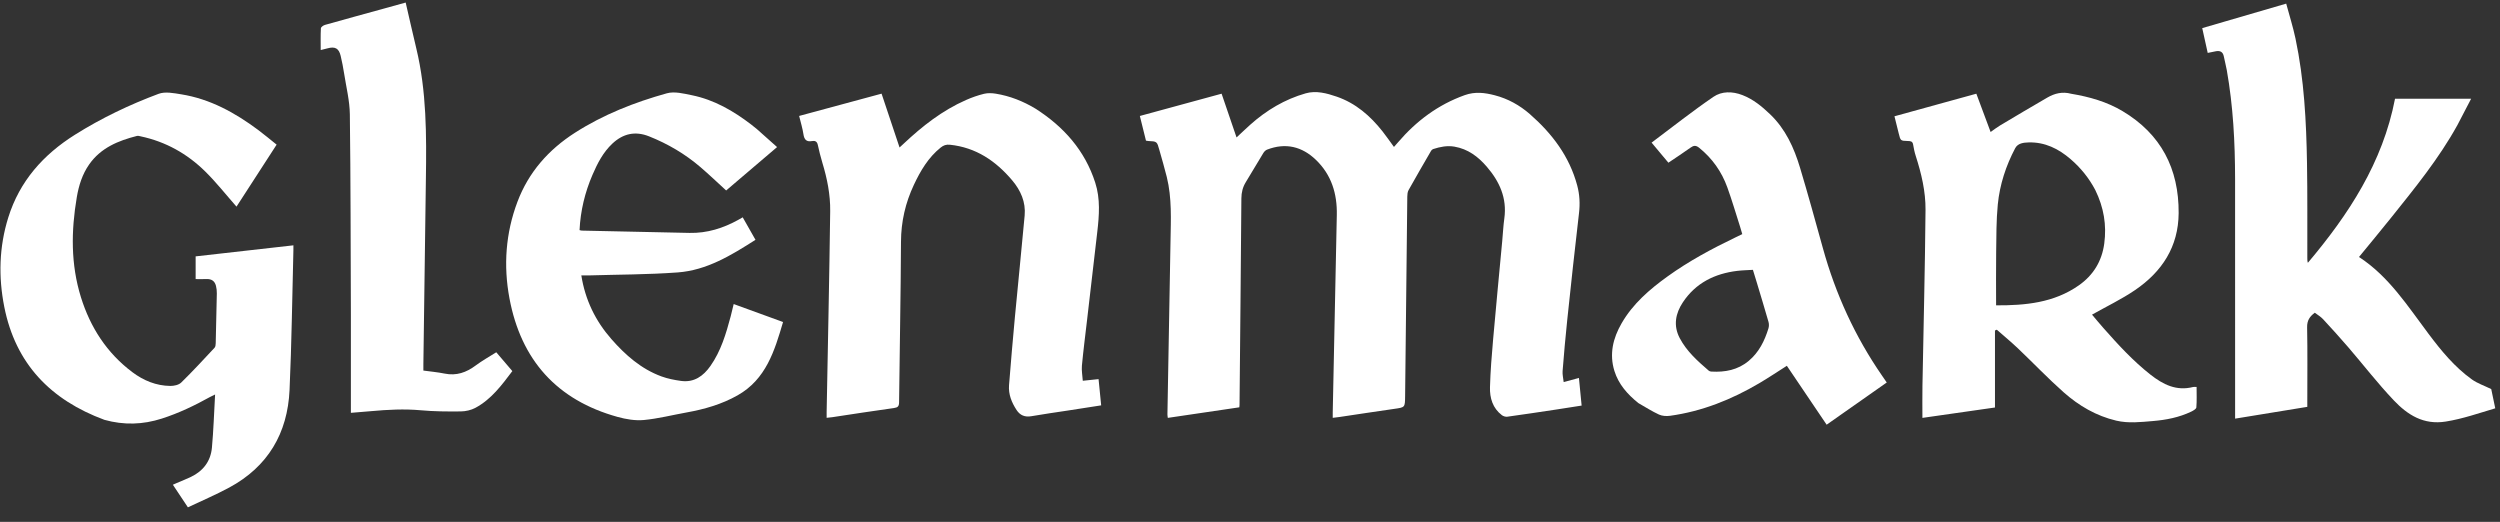
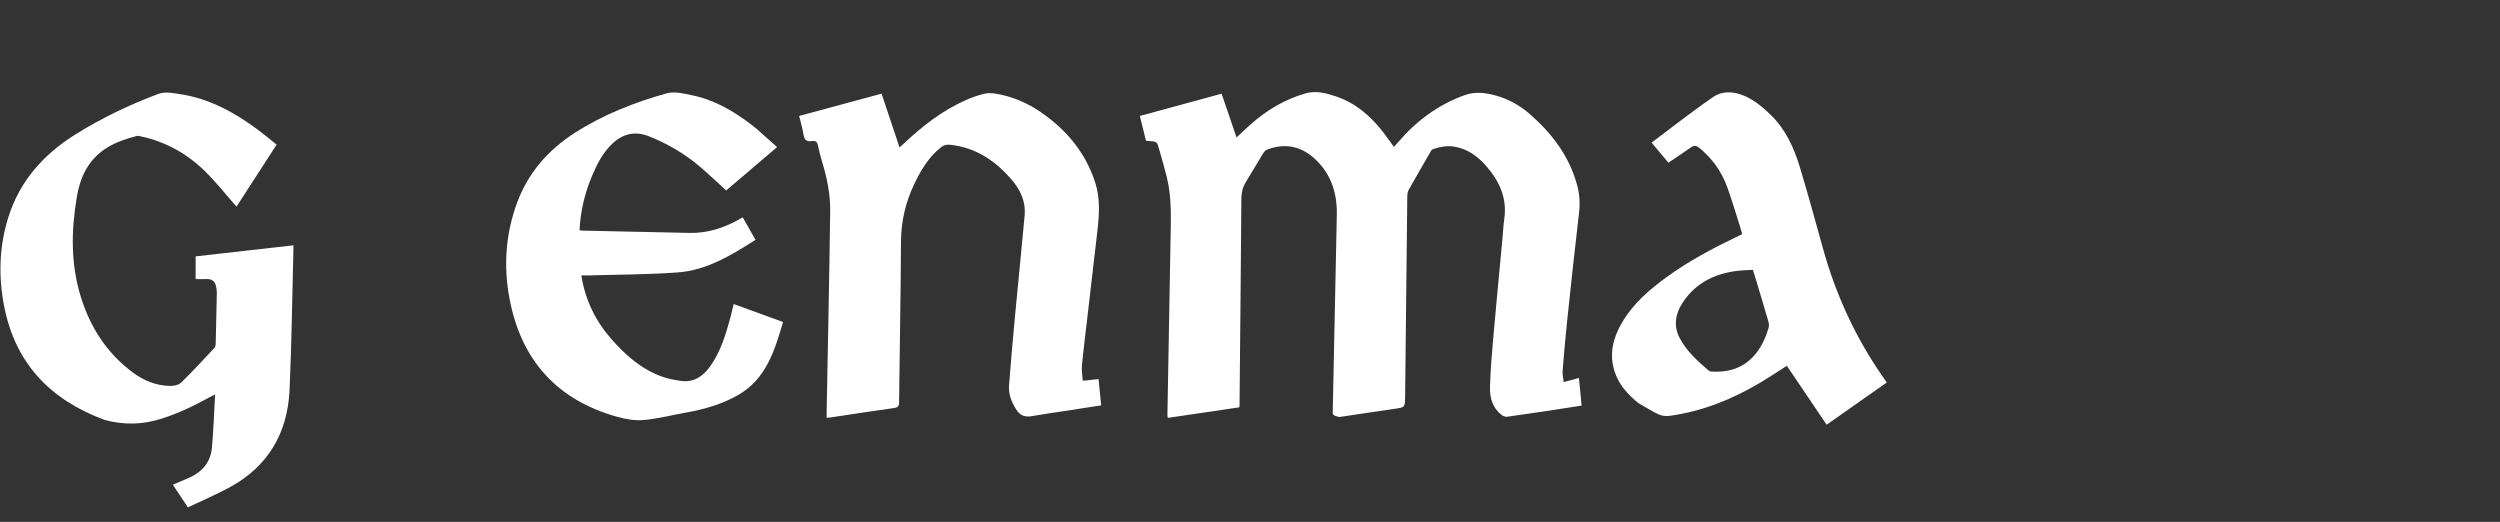
<svg xmlns="http://www.w3.org/2000/svg" width="297" height="62" viewBox="0 0 297 62" fill="none">
  <rect x="0" y="0" width="297" height="62" fill="#333333" stroke="none" />
  <g clip-path="url(#clip0_5568_174829)">
-     <path d="M166.928 47.087C166.912 48.413 166.909 48.393 165.654 48.571C163.478 48.88 161.305 49.216 159.131 49.539C158.889 49.575 158.646 49.599 158.328 49.638C158.328 49.393 158.325 49.193 158.329 48.993C158.488 41.178 158.64 33.362 158.813 25.548C158.868 23.02 158.178 20.772 156.336 18.996C154.68 17.398 152.722 16.928 150.526 17.776C150.353 17.843 150.187 18.011 150.087 18.174C149.384 19.321 148.708 20.483 148.006 21.63C147.638 22.23 147.481 22.856 147.476 23.568C147.415 31.745 147.334 39.923 147.257 48.1C147.256 48.175 147.245 48.25 147.233 48.389C144.417 48.805 141.594 49.222 138.736 49.644C138.717 49.476 138.688 49.35 138.69 49.224C138.811 42.357 138.939 35.49 139.057 28.623C139.101 26.083 139.23 23.534 138.617 21.035C138.352 19.951 138.026 18.881 137.728 17.805C137.45 16.798 137.45 16.799 136.394 16.75C136.32 16.747 136.246 16.727 136.141 16.709C135.905 15.758 135.669 14.806 135.414 13.777C138.632 12.9 141.835 12.027 145.126 11.131C145.715 12.855 146.299 14.566 146.901 16.328C147.444 15.824 147.983 15.306 148.54 14.808C150.461 13.091 152.641 11.794 155.116 11.088C156.343 10.739 157.604 11.069 158.796 11.48C161.059 12.259 162.788 13.764 164.246 15.61C164.702 16.188 165.12 16.796 165.602 17.456C165.768 17.267 165.926 17.092 166.08 16.913C168.253 14.377 170.835 12.438 174.014 11.301C175.24 10.863 176.396 11.012 177.577 11.319C179.145 11.727 180.537 12.498 181.748 13.557C184.394 15.87 186.455 18.588 187.377 22.047C187.662 23.115 187.718 24.197 187.586 25.314C187.089 29.55 186.634 33.792 186.186 38.034C185.973 40.05 185.797 42.069 185.636 44.09C185.604 44.495 185.714 44.911 185.765 45.39C186.379 45.224 186.94 45.072 187.577 44.899C187.684 45.989 187.788 47.056 187.898 48.182C186.873 48.342 185.87 48.504 184.865 48.655C182.935 48.946 181.005 49.238 179.071 49.504C178.865 49.533 178.591 49.451 178.423 49.323C177.328 48.488 176.974 47.28 177.01 45.997C177.062 44.103 177.216 42.211 177.382 40.323C177.723 36.432 178.101 32.543 178.463 28.654C178.547 27.747 178.592 26.836 178.715 25.935C179.046 23.53 178.141 21.557 176.621 19.794C175.594 18.603 174.389 17.696 172.786 17.421C171.914 17.272 171.089 17.442 170.271 17.705C170.174 17.737 170.069 17.821 170.018 17.91C169.116 19.464 168.214 21.018 167.337 22.586C167.215 22.803 167.19 23.095 167.187 23.353C167.095 31.246 167.013 39.139 166.928 47.087Z" fill="white" />
-     <path d="M246.053 11.139C248.229 11.502 250.284 12.085 252.148 13.194C256.733 15.926 258.855 20.041 258.824 25.313C258.8 29.315 256.842 32.288 253.64 34.465C252.039 35.554 250.271 36.399 248.532 37.38C248.922 37.84 249.396 38.416 249.89 38.974C251.624 40.937 253.391 42.865 255.459 44.494C256.959 45.676 258.552 46.487 260.541 45.975C260.646 45.948 260.765 45.971 260.955 45.971C260.955 46.789 260.993 47.6 260.926 48.401C260.91 48.587 260.555 48.788 260.317 48.902C258.879 49.59 257.34 49.889 255.763 50.02C254.31 50.141 252.86 50.315 251.406 49.971C249.021 49.408 246.964 48.2 245.164 46.606C243.292 44.949 241.564 43.13 239.751 41.406C238.936 40.63 238.066 39.912 237.22 39.168C237.148 39.2 237.075 39.231 237.003 39.263C237.003 42.303 237.003 45.343 237.003 48.411C234.047 48.834 231.22 49.239 228.383 49.645C228.383 48.352 228.364 47.087 228.387 45.822C228.512 38.861 228.692 31.9 228.752 24.938C228.771 22.758 228.264 20.615 227.591 18.528C227.447 18.082 227.354 17.616 227.274 17.153C227.205 16.759 226.933 16.759 226.64 16.751C225.786 16.726 225.785 16.725 225.573 15.87C225.405 15.196 225.238 14.522 225.062 13.814C228.325 12.914 231.529 12.031 234.789 11.132C235.354 12.648 235.907 14.133 236.485 15.683C236.849 15.429 237.211 15.141 237.605 14.906C239.473 13.791 241.343 12.679 243.227 11.59C244.085 11.095 245.007 10.855 246.053 11.139ZM248.921 22.576C248.181 21.166 247.196 19.948 245.993 18.91C244.558 17.672 242.937 16.863 240.993 16.92C240.399 16.937 239.719 17.013 239.406 17.604C238.299 19.699 237.569 21.939 237.338 24.291C237.152 26.192 237.171 28.116 237.144 30.031C237.115 32.093 237.137 34.156 237.137 36.275C240.598 36.29 244.002 35.982 246.972 33.895C248.684 32.692 249.701 31.035 249.984 28.947C250.282 26.745 249.935 24.648 248.921 22.576Z" fill="white" />
-     <path d="M291.945 14.852C289.731 18.858 286.873 22.353 284.055 25.875C282.802 27.442 281.515 28.983 280.249 30.53C283.813 32.853 286.038 36.371 288.514 39.663C290.021 41.668 291.609 43.608 293.666 45.08C294.31 45.54 295.096 45.801 295.959 46.223C296.087 46.836 296.256 47.646 296.436 48.508C294.471 49.09 292.584 49.755 290.565 50.08C287.907 50.508 286.011 49.276 284.378 47.557C282.475 45.555 280.781 43.355 278.977 41.258C278.001 40.125 276.997 39.014 275.98 37.918C275.702 37.618 275.33 37.407 274.997 37.151C274.385 37.605 274.071 38.084 274.086 38.877C274.142 41.816 274.108 44.757 274.108 47.698C274.108 47.886 274.108 48.074 274.108 48.334C271.264 48.799 268.436 49.261 265.531 49.735C265.531 49.456 265.531 49.234 265.531 49.013C265.531 39.755 265.538 30.498 265.528 21.24C265.524 16.911 265.298 12.596 264.541 8.324C264.446 7.785 264.295 7.255 264.193 6.716C264.083 6.139 263.731 5.986 263.202 6.098C262.91 6.16 262.617 6.217 262.276 6.286C262.057 5.295 261.846 4.34 261.625 3.341C264.94 2.374 268.204 1.422 271.601 0.431C271.981 1.844 272.411 3.193 272.703 4.572C273.737 9.454 273.989 14.416 274.072 19.386C274.135 23.142 274.1 26.898 274.109 30.654C274.109 30.837 274.109 31.019 274.174 31.222C279.024 25.478 283.064 19.316 284.529 11.731C287.505 11.731 290.49 11.731 293.569 11.731C293.023 12.778 292.493 13.796 291.945 14.852Z" fill="white" />
+     <path d="M166.928 47.087C166.912 48.413 166.909 48.393 165.654 48.571C163.478 48.88 161.305 49.216 159.131 49.539C158.328 49.393 158.325 49.193 158.329 48.993C158.488 41.178 158.64 33.362 158.813 25.548C158.868 23.02 158.178 20.772 156.336 18.996C154.68 17.398 152.722 16.928 150.526 17.776C150.353 17.843 150.187 18.011 150.087 18.174C149.384 19.321 148.708 20.483 148.006 21.63C147.638 22.23 147.481 22.856 147.476 23.568C147.415 31.745 147.334 39.923 147.257 48.1C147.256 48.175 147.245 48.25 147.233 48.389C144.417 48.805 141.594 49.222 138.736 49.644C138.717 49.476 138.688 49.35 138.69 49.224C138.811 42.357 138.939 35.49 139.057 28.623C139.101 26.083 139.23 23.534 138.617 21.035C138.352 19.951 138.026 18.881 137.728 17.805C137.45 16.798 137.45 16.799 136.394 16.75C136.32 16.747 136.246 16.727 136.141 16.709C135.905 15.758 135.669 14.806 135.414 13.777C138.632 12.9 141.835 12.027 145.126 11.131C145.715 12.855 146.299 14.566 146.901 16.328C147.444 15.824 147.983 15.306 148.54 14.808C150.461 13.091 152.641 11.794 155.116 11.088C156.343 10.739 157.604 11.069 158.796 11.48C161.059 12.259 162.788 13.764 164.246 15.61C164.702 16.188 165.12 16.796 165.602 17.456C165.768 17.267 165.926 17.092 166.08 16.913C168.253 14.377 170.835 12.438 174.014 11.301C175.24 10.863 176.396 11.012 177.577 11.319C179.145 11.727 180.537 12.498 181.748 13.557C184.394 15.87 186.455 18.588 187.377 22.047C187.662 23.115 187.718 24.197 187.586 25.314C187.089 29.55 186.634 33.792 186.186 38.034C185.973 40.05 185.797 42.069 185.636 44.09C185.604 44.495 185.714 44.911 185.765 45.39C186.379 45.224 186.94 45.072 187.577 44.899C187.684 45.989 187.788 47.056 187.898 48.182C186.873 48.342 185.87 48.504 184.865 48.655C182.935 48.946 181.005 49.238 179.071 49.504C178.865 49.533 178.591 49.451 178.423 49.323C177.328 48.488 176.974 47.28 177.01 45.997C177.062 44.103 177.216 42.211 177.382 40.323C177.723 36.432 178.101 32.543 178.463 28.654C178.547 27.747 178.592 26.836 178.715 25.935C179.046 23.53 178.141 21.557 176.621 19.794C175.594 18.603 174.389 17.696 172.786 17.421C171.914 17.272 171.089 17.442 170.271 17.705C170.174 17.737 170.069 17.821 170.018 17.91C169.116 19.464 168.214 21.018 167.337 22.586C167.215 22.803 167.19 23.095 167.187 23.353C167.095 31.246 167.013 39.139 166.928 47.087Z" fill="white" />
    <path d="M123.032 12.917C126.392 15.072 128.884 17.88 130.113 21.696C130.734 23.624 130.586 25.59 130.356 27.559C129.951 31.023 129.552 34.488 129.151 37.953C128.939 39.78 128.703 41.604 128.531 43.435C128.477 44.016 128.594 44.614 128.635 45.235C129.346 45.161 129.904 45.103 130.509 45.039C130.614 46.096 130.714 47.105 130.819 48.157C129.446 48.37 128.121 48.577 126.795 48.782C125.372 49.001 123.945 49.196 122.527 49.445C121.754 49.581 121.178 49.338 120.766 48.706C120.187 47.816 119.788 46.85 119.874 45.766C120.089 43.064 120.318 40.363 120.571 37.663C120.947 33.642 121.364 29.625 121.729 25.602C121.874 24.004 121.258 22.62 120.248 21.424C118.301 19.12 115.942 17.516 112.847 17.194C112.408 17.148 112.086 17.263 111.758 17.525C110.281 18.708 109.355 20.288 108.568 21.961C107.562 24.098 107.049 26.329 107.038 28.717C107.008 35.072 106.88 41.427 106.811 47.783C106.806 48.263 106.674 48.411 106.19 48.477C103.749 48.811 101.315 49.197 98.879 49.562C98.675 49.592 98.468 49.607 98.204 49.636C98.204 49.373 98.201 49.15 98.205 48.927C98.351 40.979 98.525 33.031 98.627 25.083C98.652 23.129 98.267 21.202 97.694 19.323C97.479 18.619 97.308 17.901 97.148 17.182C97.059 16.785 96.797 16.699 96.473 16.758C95.798 16.879 95.543 16.582 95.447 15.938C95.341 15.23 95.123 14.538 94.938 13.774C98.183 12.897 101.407 12.025 104.731 11.127C105.441 13.251 106.144 15.358 106.866 17.52C107.004 17.393 107.178 17.235 107.35 17.074C109.57 14.988 111.946 13.119 114.759 11.883C115.449 11.579 116.17 11.323 116.901 11.144C117.342 11.036 117.839 11.055 118.293 11.128C119.975 11.401 121.537 12.016 123.032 12.917Z" fill="white" />
    <path d="M12.407 49.878C6.013 47.512 1.847 43.219 0.507 36.451C-0.201 32.877 -0.105 29.317 0.987 25.826C2.334 21.519 5.14 18.37 8.913 16.001C12.051 14.031 15.381 12.438 18.84 11.147C19.621 10.856 20.637 11.062 21.519 11.203C24.953 11.753 27.907 13.383 30.656 15.428C31.399 15.981 32.108 16.581 32.863 17.184C31.237 19.697 29.635 22.171 28.096 24.549C26.861 23.148 25.709 21.684 24.394 20.384C22.251 18.267 19.692 16.831 16.717 16.199C16.571 16.169 16.409 16.114 16.274 16.148C14.049 16.713 11.981 17.558 10.598 19.528C9.777 20.697 9.36 22.037 9.124 23.427C8.447 27.419 8.397 31.398 9.613 35.306C10.728 38.889 12.685 41.928 15.714 44.206C17.044 45.206 18.546 45.828 20.23 45.849C20.667 45.854 21.234 45.734 21.525 45.449C22.892 44.114 24.188 42.706 25.493 41.308C25.603 41.19 25.622 40.958 25.627 40.778C25.679 38.806 25.726 36.833 25.759 34.86C25.765 34.56 25.73 34.251 25.657 33.96C25.511 33.379 25.125 33.129 24.532 33.152C24.118 33.169 23.703 33.156 23.242 33.156C23.242 32.267 23.242 31.406 23.242 30.457C27.069 30.025 30.92 29.59 34.857 29.145C34.857 29.36 34.861 29.538 34.856 29.716C34.712 35.253 34.65 40.794 34.399 46.327C34.166 51.478 31.825 55.451 27.216 57.931C25.638 58.779 23.983 59.483 22.323 60.272C21.691 59.321 21.128 58.473 20.538 57.586C20.711 57.51 20.859 57.444 21.008 57.379C21.564 57.14 22.129 56.921 22.674 56.66C24.139 55.96 25.029 54.789 25.177 53.183C25.365 51.13 25.428 49.067 25.553 46.866C25.249 47.015 25.102 47.078 24.962 47.156C23.122 48.177 21.234 49.084 19.221 49.729C16.971 50.451 14.724 50.522 12.407 49.878Z" fill="white" />
    <path d="M89.955 15.368C90.746 16.074 91.507 16.752 92.317 17.473C90.257 19.228 88.259 20.931 86.268 22.628C85.231 21.684 84.249 20.741 83.217 19.857C81.389 18.291 79.34 17.085 77.101 16.195C75.455 15.541 74.016 15.875 72.752 17.057C71.65 18.089 70.977 19.404 70.389 20.768C69.488 22.857 68.962 25.034 68.85 27.336C68.946 27.358 69.033 27.394 69.12 27.396C73.388 27.489 77.655 27.579 81.922 27.67C84.009 27.714 85.921 27.11 87.725 26.108C87.888 26.018 88.048 25.924 88.234 25.818C88.745 26.718 89.24 27.589 89.752 28.491C86.878 30.322 83.971 32.112 80.506 32.365C76.974 32.624 73.423 32.614 69.88 32.721C69.618 32.728 69.357 32.721 69.062 32.721C69.524 35.636 70.741 38.125 72.629 40.278C74.294 42.177 76.167 43.833 78.584 44.719C79.322 44.989 80.116 45.143 80.898 45.252C82.454 45.468 83.552 44.682 84.4 43.477C85.653 41.693 86.256 39.638 86.81 37.566C86.932 37.111 87.034 36.651 87.162 36.121C89.119 36.833 91.043 37.533 93.027 38.256C92.016 41.693 90.999 45.058 87.629 46.964C85.747 48.029 83.694 48.617 81.575 48.998C79.879 49.304 78.196 49.735 76.487 49.898C75.466 49.994 74.371 49.807 73.369 49.53C66.152 47.531 61.893 42.763 60.524 35.446C59.797 31.557 60.067 27.698 61.474 23.97C62.799 20.458 65.162 17.783 68.3 15.773C71.679 13.608 75.382 12.155 79.22 11.084C80.121 10.832 81.216 11.114 82.19 11.312C84.845 11.85 87.132 13.178 89.259 14.807C89.485 14.98 89.703 15.162 89.955 15.368Z" fill="white" />
    <path d="M194.631 47.882C193.34 46.839 192.285 45.652 191.795 44.08C191.167 42.066 191.621 40.182 192.647 38.407C193.985 36.089 195.961 34.385 198.097 32.846C200.624 31.025 203.357 29.557 206.159 28.211C206.415 28.088 206.669 27.964 206.981 27.813C206.895 27.523 206.819 27.238 206.729 26.957C206.227 25.391 205.766 23.809 205.207 22.263C204.532 20.393 203.42 18.812 201.856 17.553C201.474 17.246 201.209 17.27 200.833 17.541C199.99 18.15 199.114 18.714 198.204 19.329C197.561 18.56 196.925 17.799 196.209 16.943C198.686 15.091 201.061 13.206 203.559 11.501C204.548 10.826 205.808 10.833 207.007 11.298C208.296 11.798 209.318 12.646 210.296 13.582C212.124 15.332 213.129 17.552 213.839 19.909C214.798 23.097 215.679 26.309 216.569 29.518C218.074 34.948 220.387 40 223.594 44.638C223.765 44.886 223.935 45.135 224.145 45.441C221.782 47.1 219.437 48.748 217.005 50.455C215.418 48.104 213.854 45.79 212.278 43.456C211.234 44.118 210.139 44.855 209.004 45.524C205.71 47.465 202.212 48.87 198.402 49.396C197.975 49.455 197.471 49.426 197.089 49.25C196.252 48.866 195.469 48.361 194.631 47.882ZM208.698 33.533C208.551 33.05 208.403 32.567 208.246 32.057C207.607 32.097 207 32.106 206.399 32.178C203.712 32.499 201.453 33.616 199.926 35.912C199.053 37.225 198.768 38.676 199.548 40.162C200.376 41.739 201.683 42.901 203.007 44.042C203.084 44.108 203.211 44.139 203.316 44.144C204.936 44.236 206.451 43.953 207.739 42.88C208.966 41.858 209.637 40.492 210.094 39.004C210.165 38.77 210.166 38.48 210.099 38.245C209.657 36.699 209.187 35.162 208.698 33.533Z" fill="white" />
-     <path d="M41.685 37.311C41.654 29.365 41.661 21.474 41.562 13.584C41.542 11.971 41.134 10.361 40.885 8.753C40.774 8.042 40.638 7.334 40.471 6.634C40.258 5.74 39.808 5.499 38.919 5.741C38.665 5.81 38.409 5.869 38.1 5.946C38.1 5.058 38.076 4.208 38.122 3.363C38.13 3.216 38.412 3.013 38.603 2.959C40.97 2.289 43.344 1.644 45.716 0.99C46.517 0.77 47.316 0.546 48.194 0.302C48.62 2.143 49.025 3.95 49.457 5.751C50.684 10.854 50.671 16.047 50.596 21.246C50.491 28.585 50.396 35.925 50.297 43.265C50.294 43.49 50.297 43.716 50.297 44.023C51.144 44.14 51.989 44.212 52.814 44.381C54.225 44.672 55.405 44.249 56.523 43.411C57.278 42.846 58.112 42.386 58.956 41.849C59.584 42.585 60.207 43.314 60.866 44.086C59.607 45.756 58.366 47.436 56.483 48.449C55.971 48.724 55.328 48.871 54.744 48.877C53.153 48.895 51.554 48.883 49.971 48.739C48.012 48.562 46.072 48.666 44.126 48.842C43.353 48.912 42.579 48.971 41.685 49.045C41.685 45.128 41.685 41.247 41.685 37.311Z" fill="white" />
  </g>
  <defs>
    <clipPath id="clip0_5568_174829">
      <rect width="297" height="61" fill="white" transform="translate(0 0.147)" />
    </clipPath>
  </defs>
</svg>